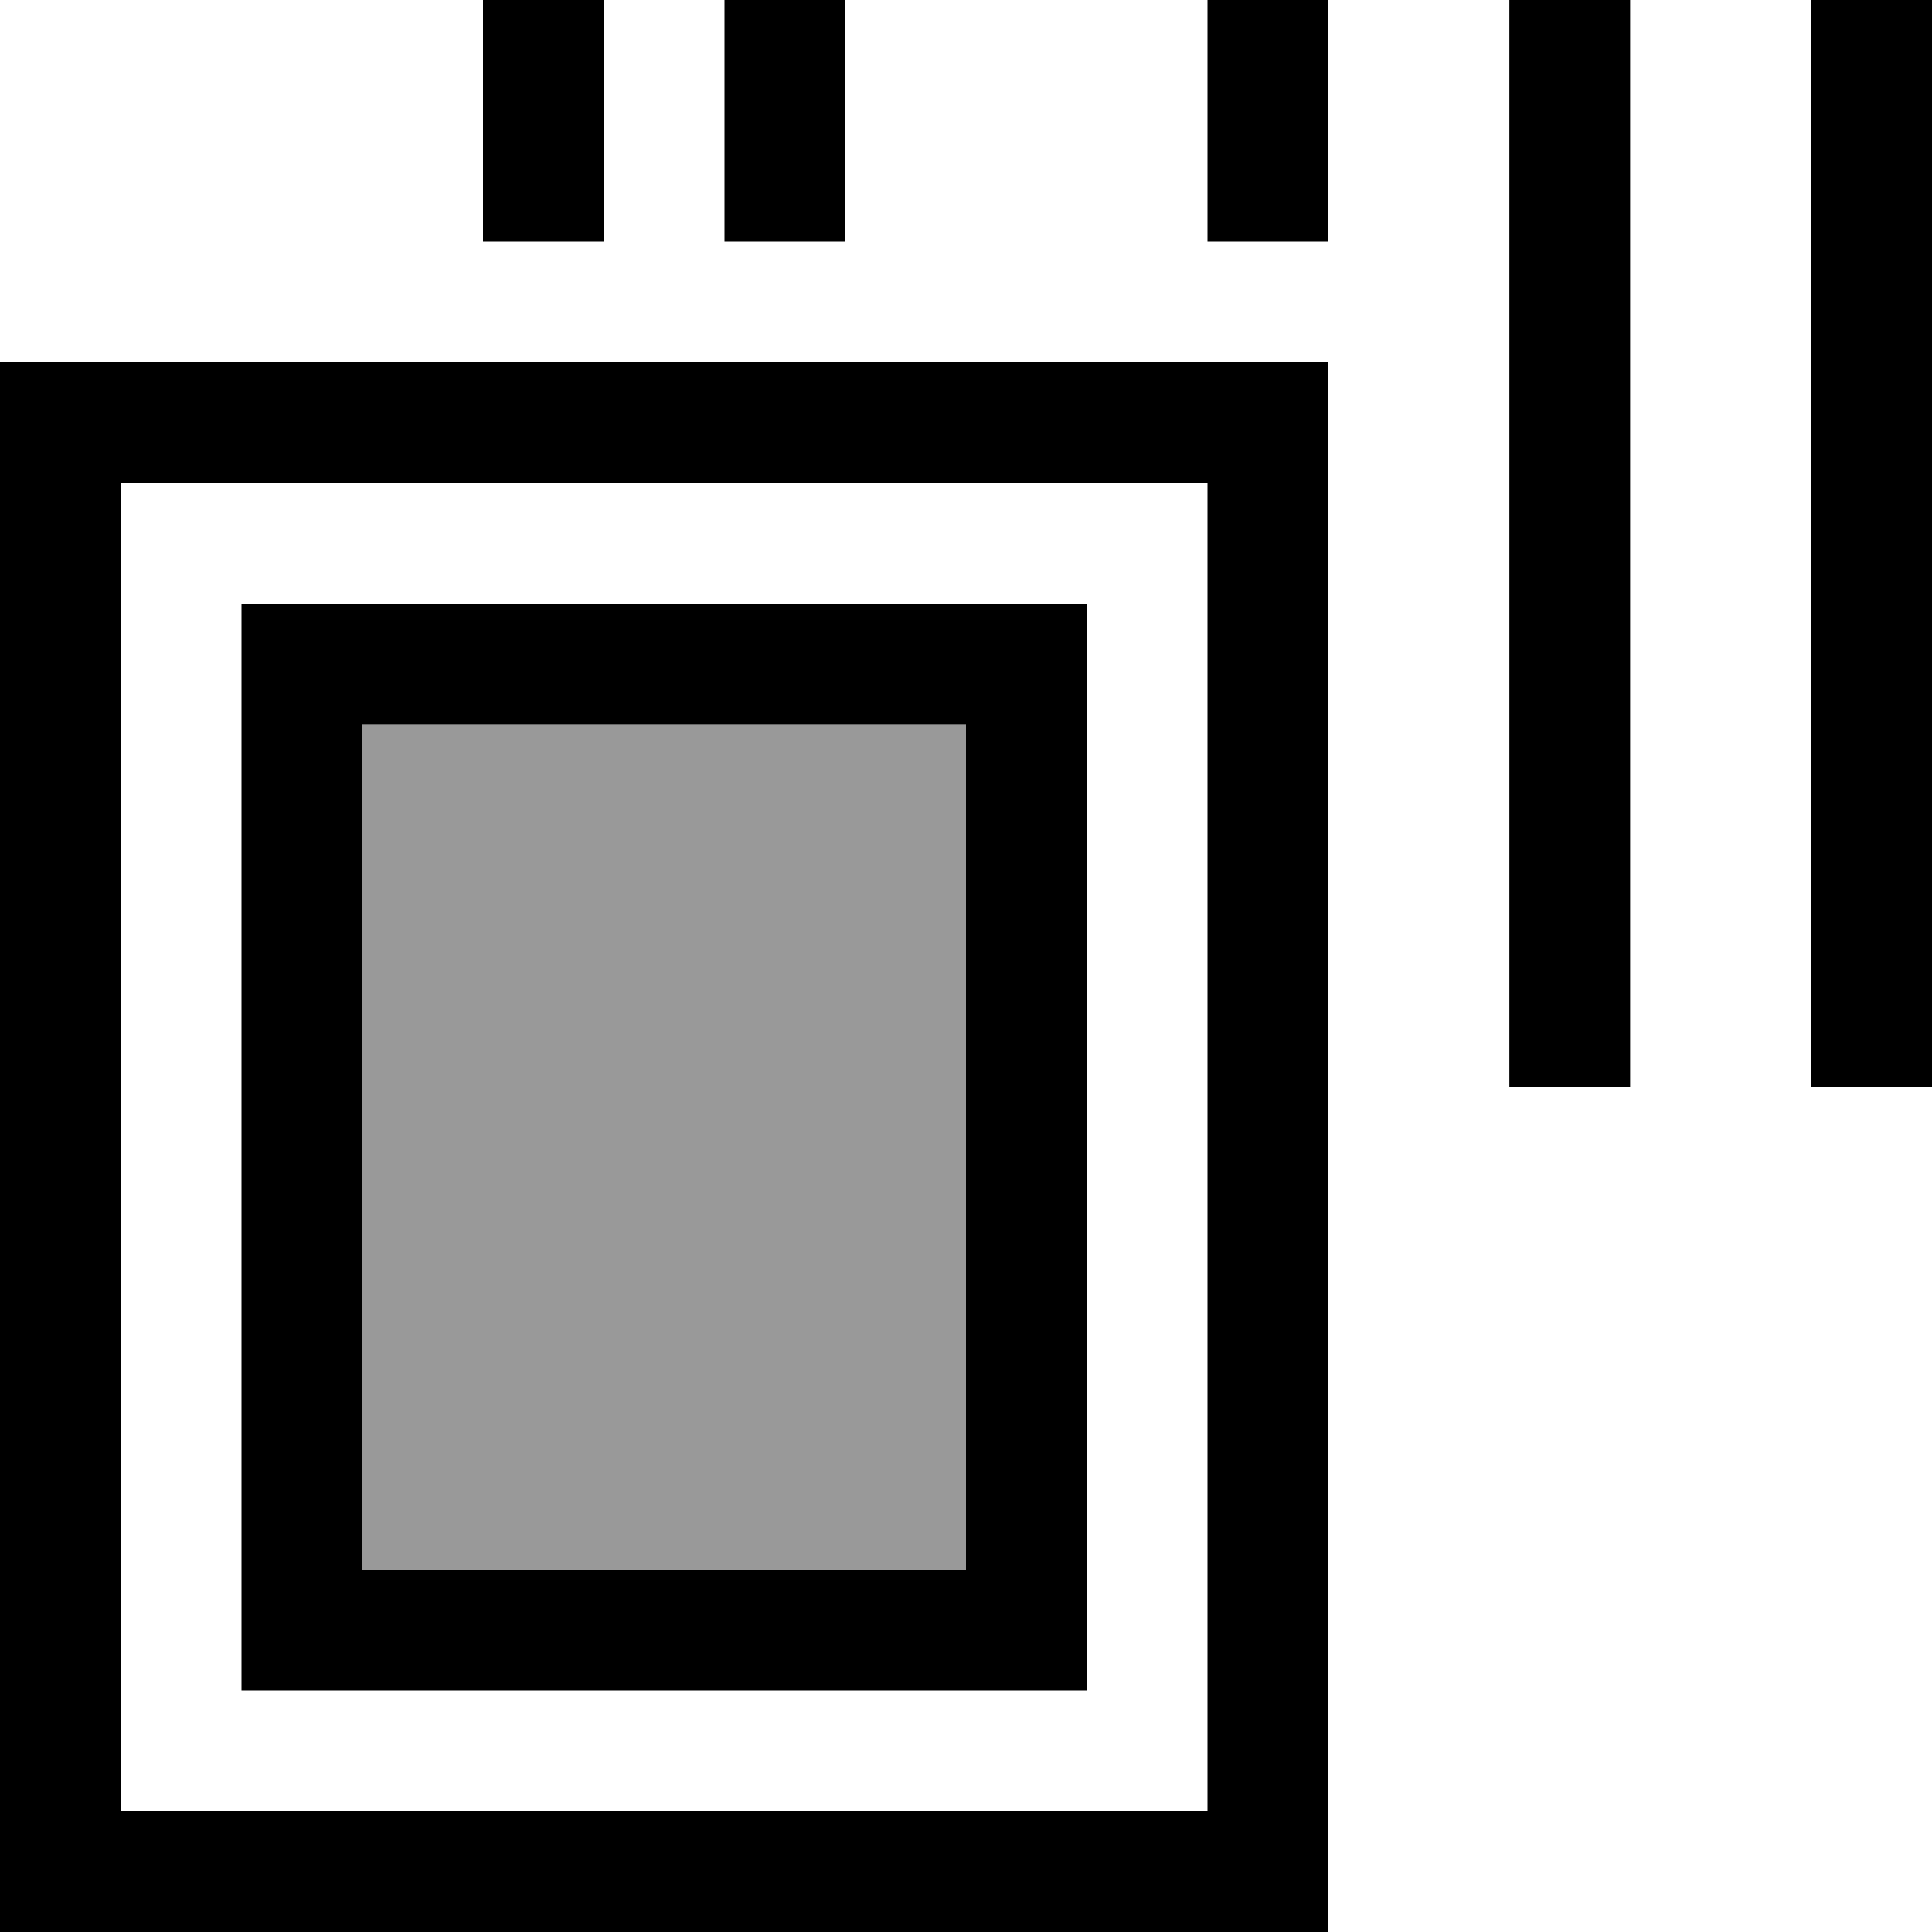
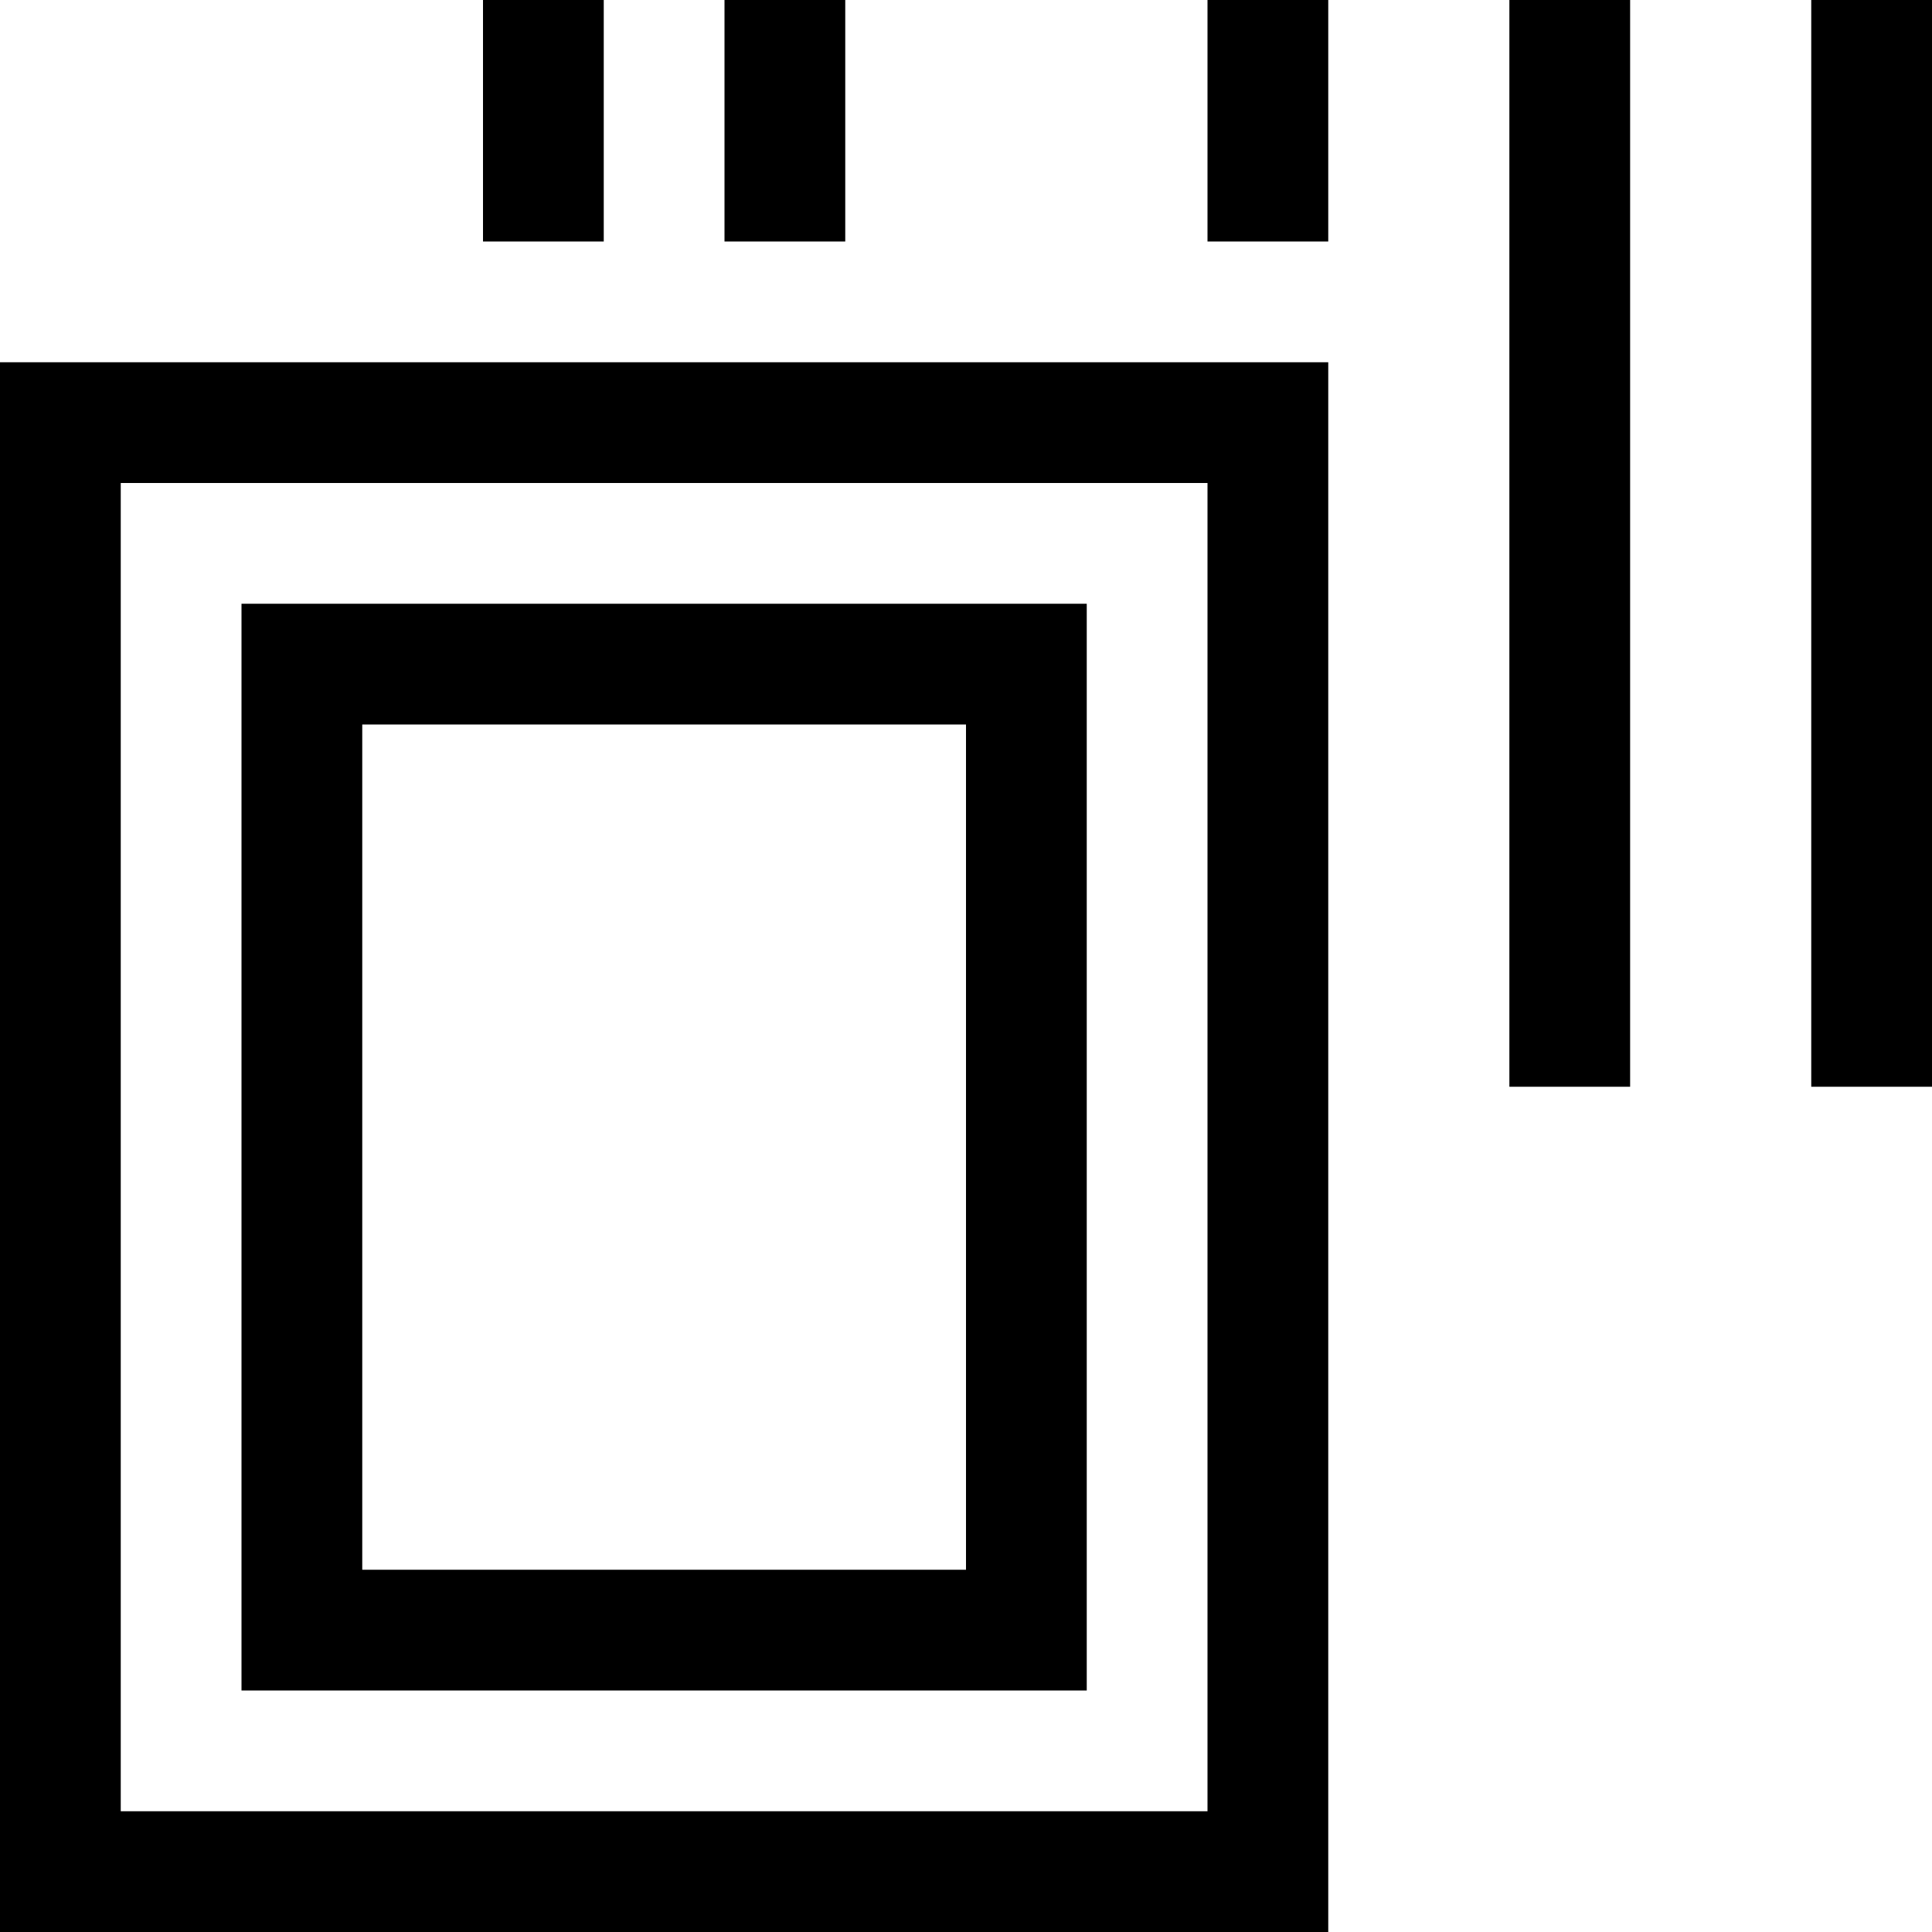
<svg xmlns="http://www.w3.org/2000/svg" viewBox="0 0 512 512">
  <defs>
    <style>.fa-secondary{opacity:.4}</style>
  </defs>
-   <path class="fa-secondary" d="M96 192l160 0 0 224L96 416l0-224z" />
-   <path class="fa-primary" d="M128 0l0 64 32 0 0-64L128 0zM320 0l0 64 32 0 0-64L320 0zM224 0L192 0l0 64 32 0 0-64zM400 0l0 288 32 0L432 0 400 0zM512 0L480 0l0 288 32 0L512 0zM320 128l0 352L32 480l0-352 288 0zM32 96L0 96l0 32L0 480l0 32 32 0 288 0 32 0 0-32 0-352 0-32-32 0L32 96zm64 96l160 0 0 224L96 416l0-224zM64 160l0 32 0 224 0 32 32 0 160 0 32 0 0-32 0-224 0-32-32 0L96 160l-32 0z" />
+   <path class="fa-primary" d="M128 0l0 64 32 0 0-64L128 0zM320 0l0 64 32 0 0-64L320 0zM224 0L192 0l0 64 32 0 0-64zM400 0l0 288 32 0L432 0 400 0zM512 0L480 0l0 288 32 0L512 0zM320 128l0 352L32 480l0-352 288 0zM32 96L0 96l0 32L0 480l0 32 32 0 288 0 32 0 0-32 0-352 0-32-32 0L32 96zm64 96l160 0 0 224L96 416zM64 160l0 32 0 224 0 32 32 0 160 0 32 0 0-32 0-224 0-32-32 0L96 160l-32 0z" />
</svg>